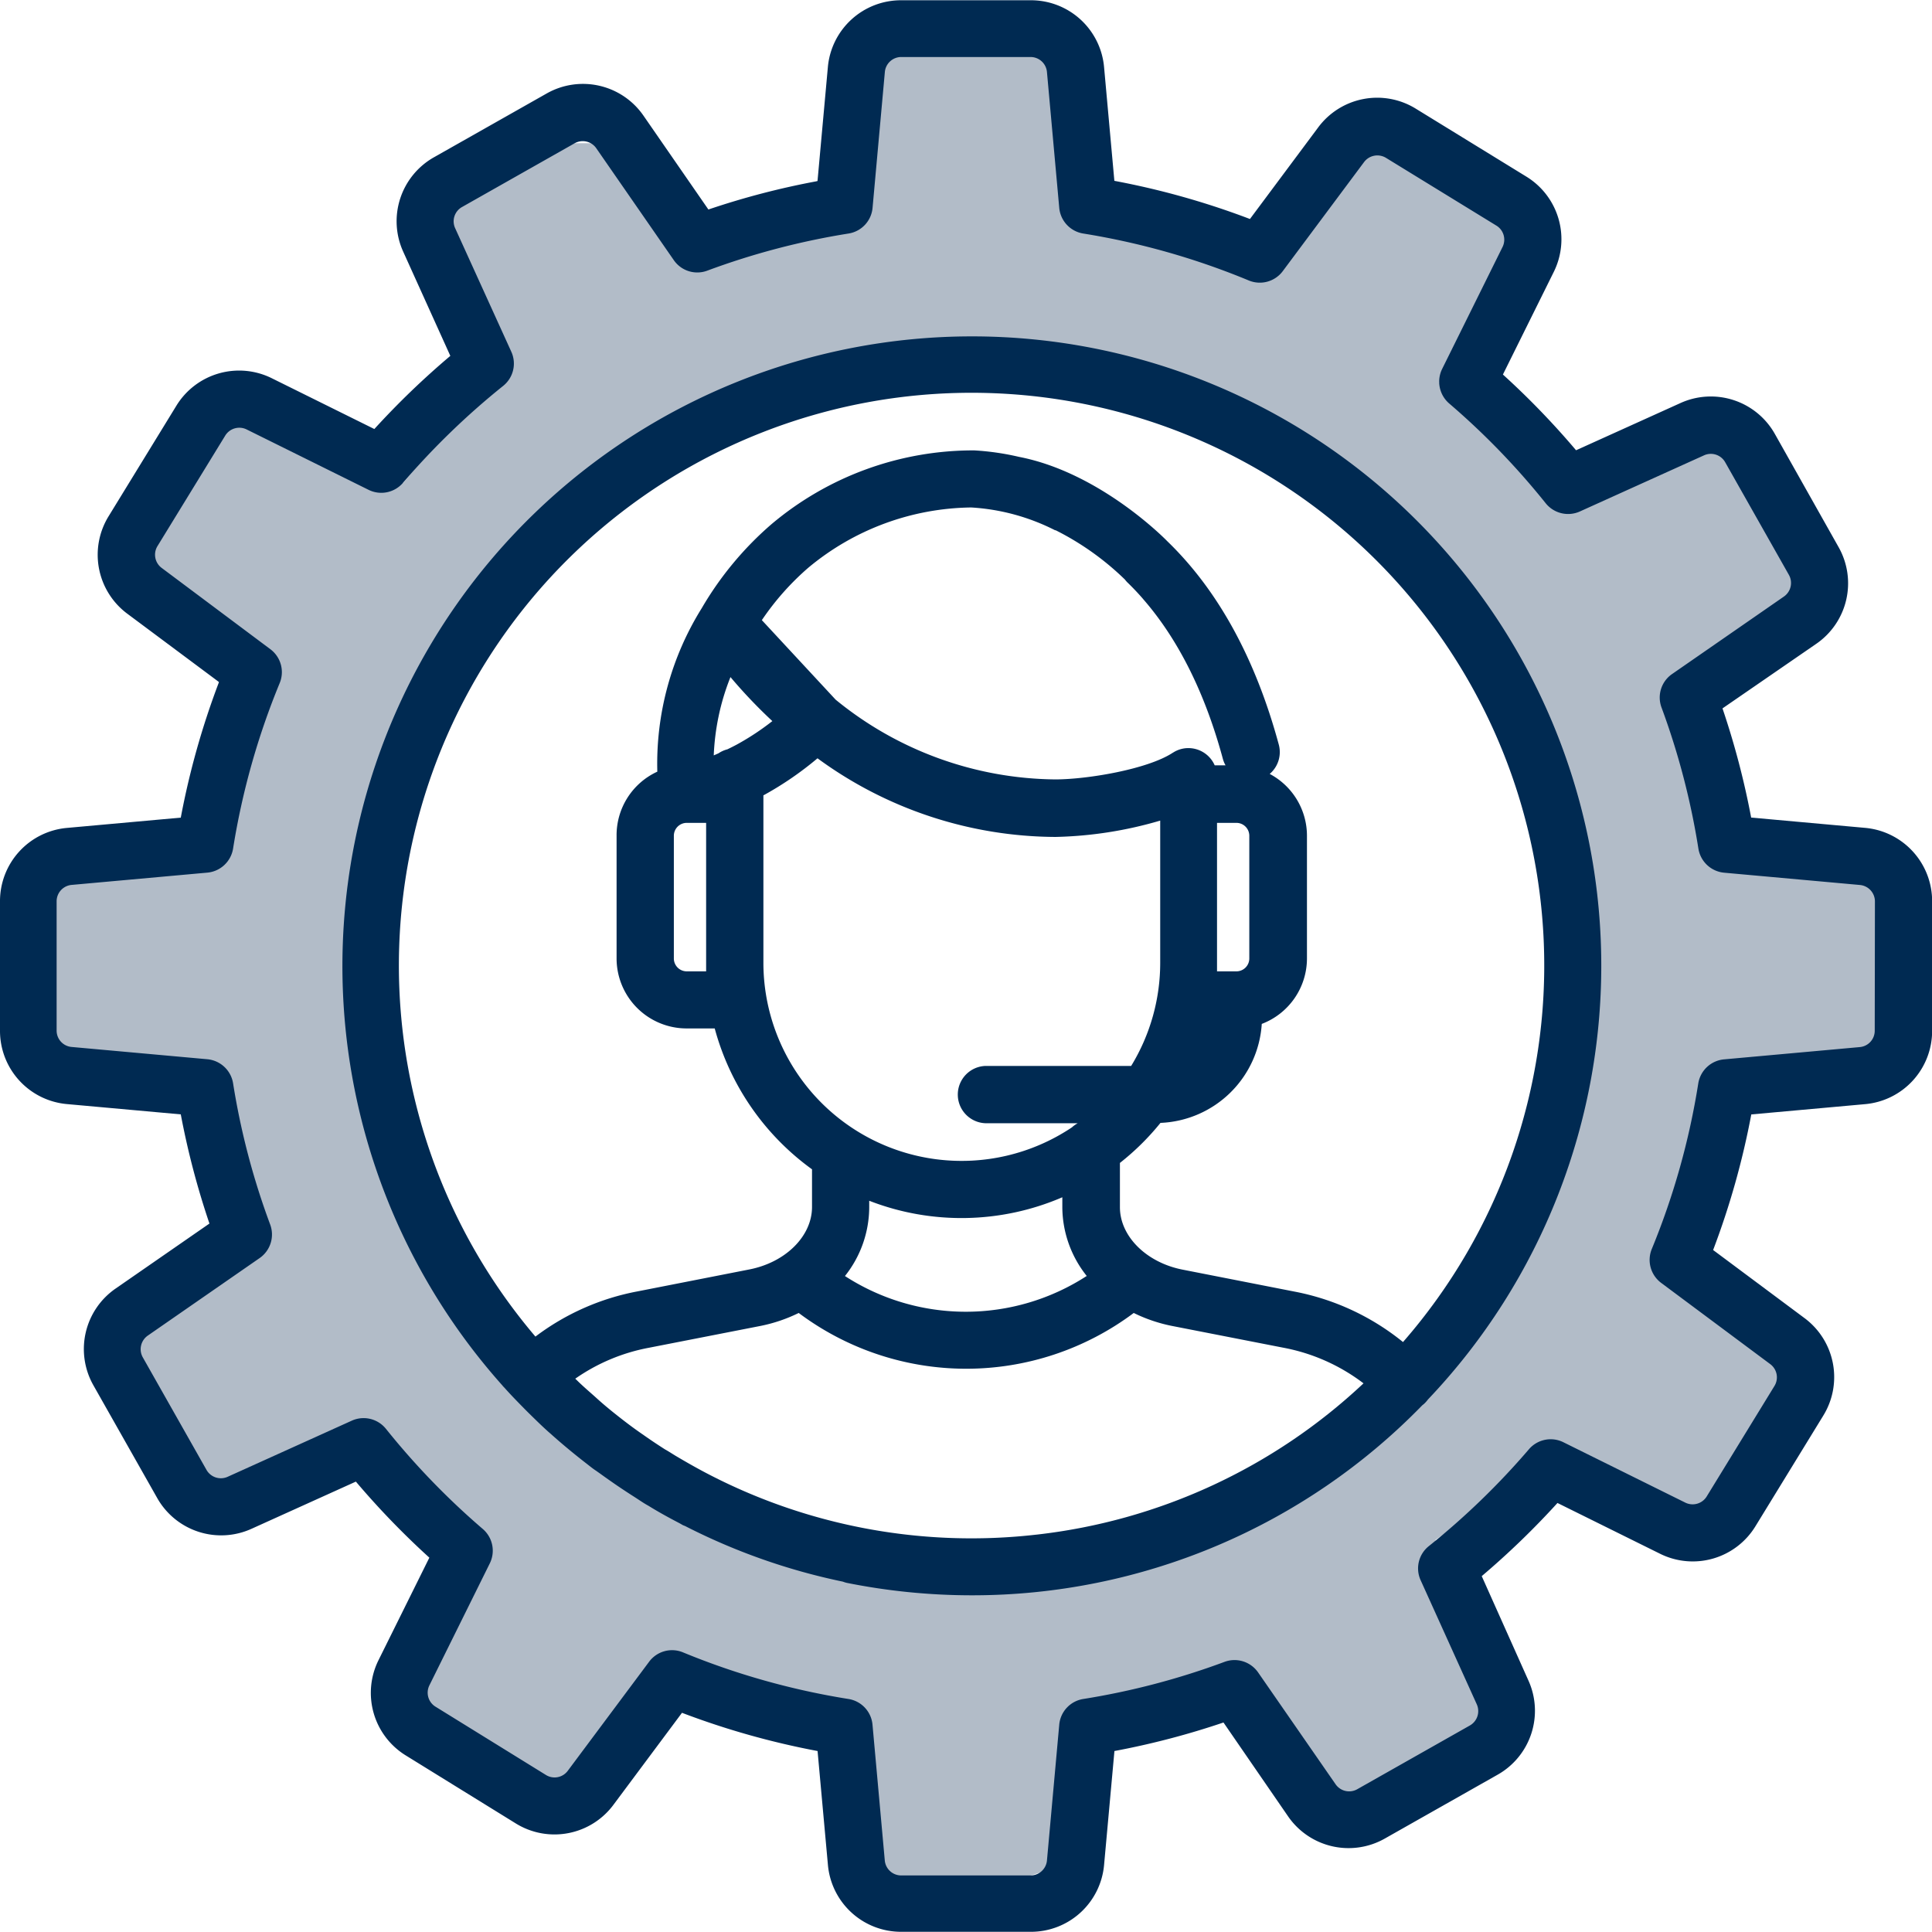
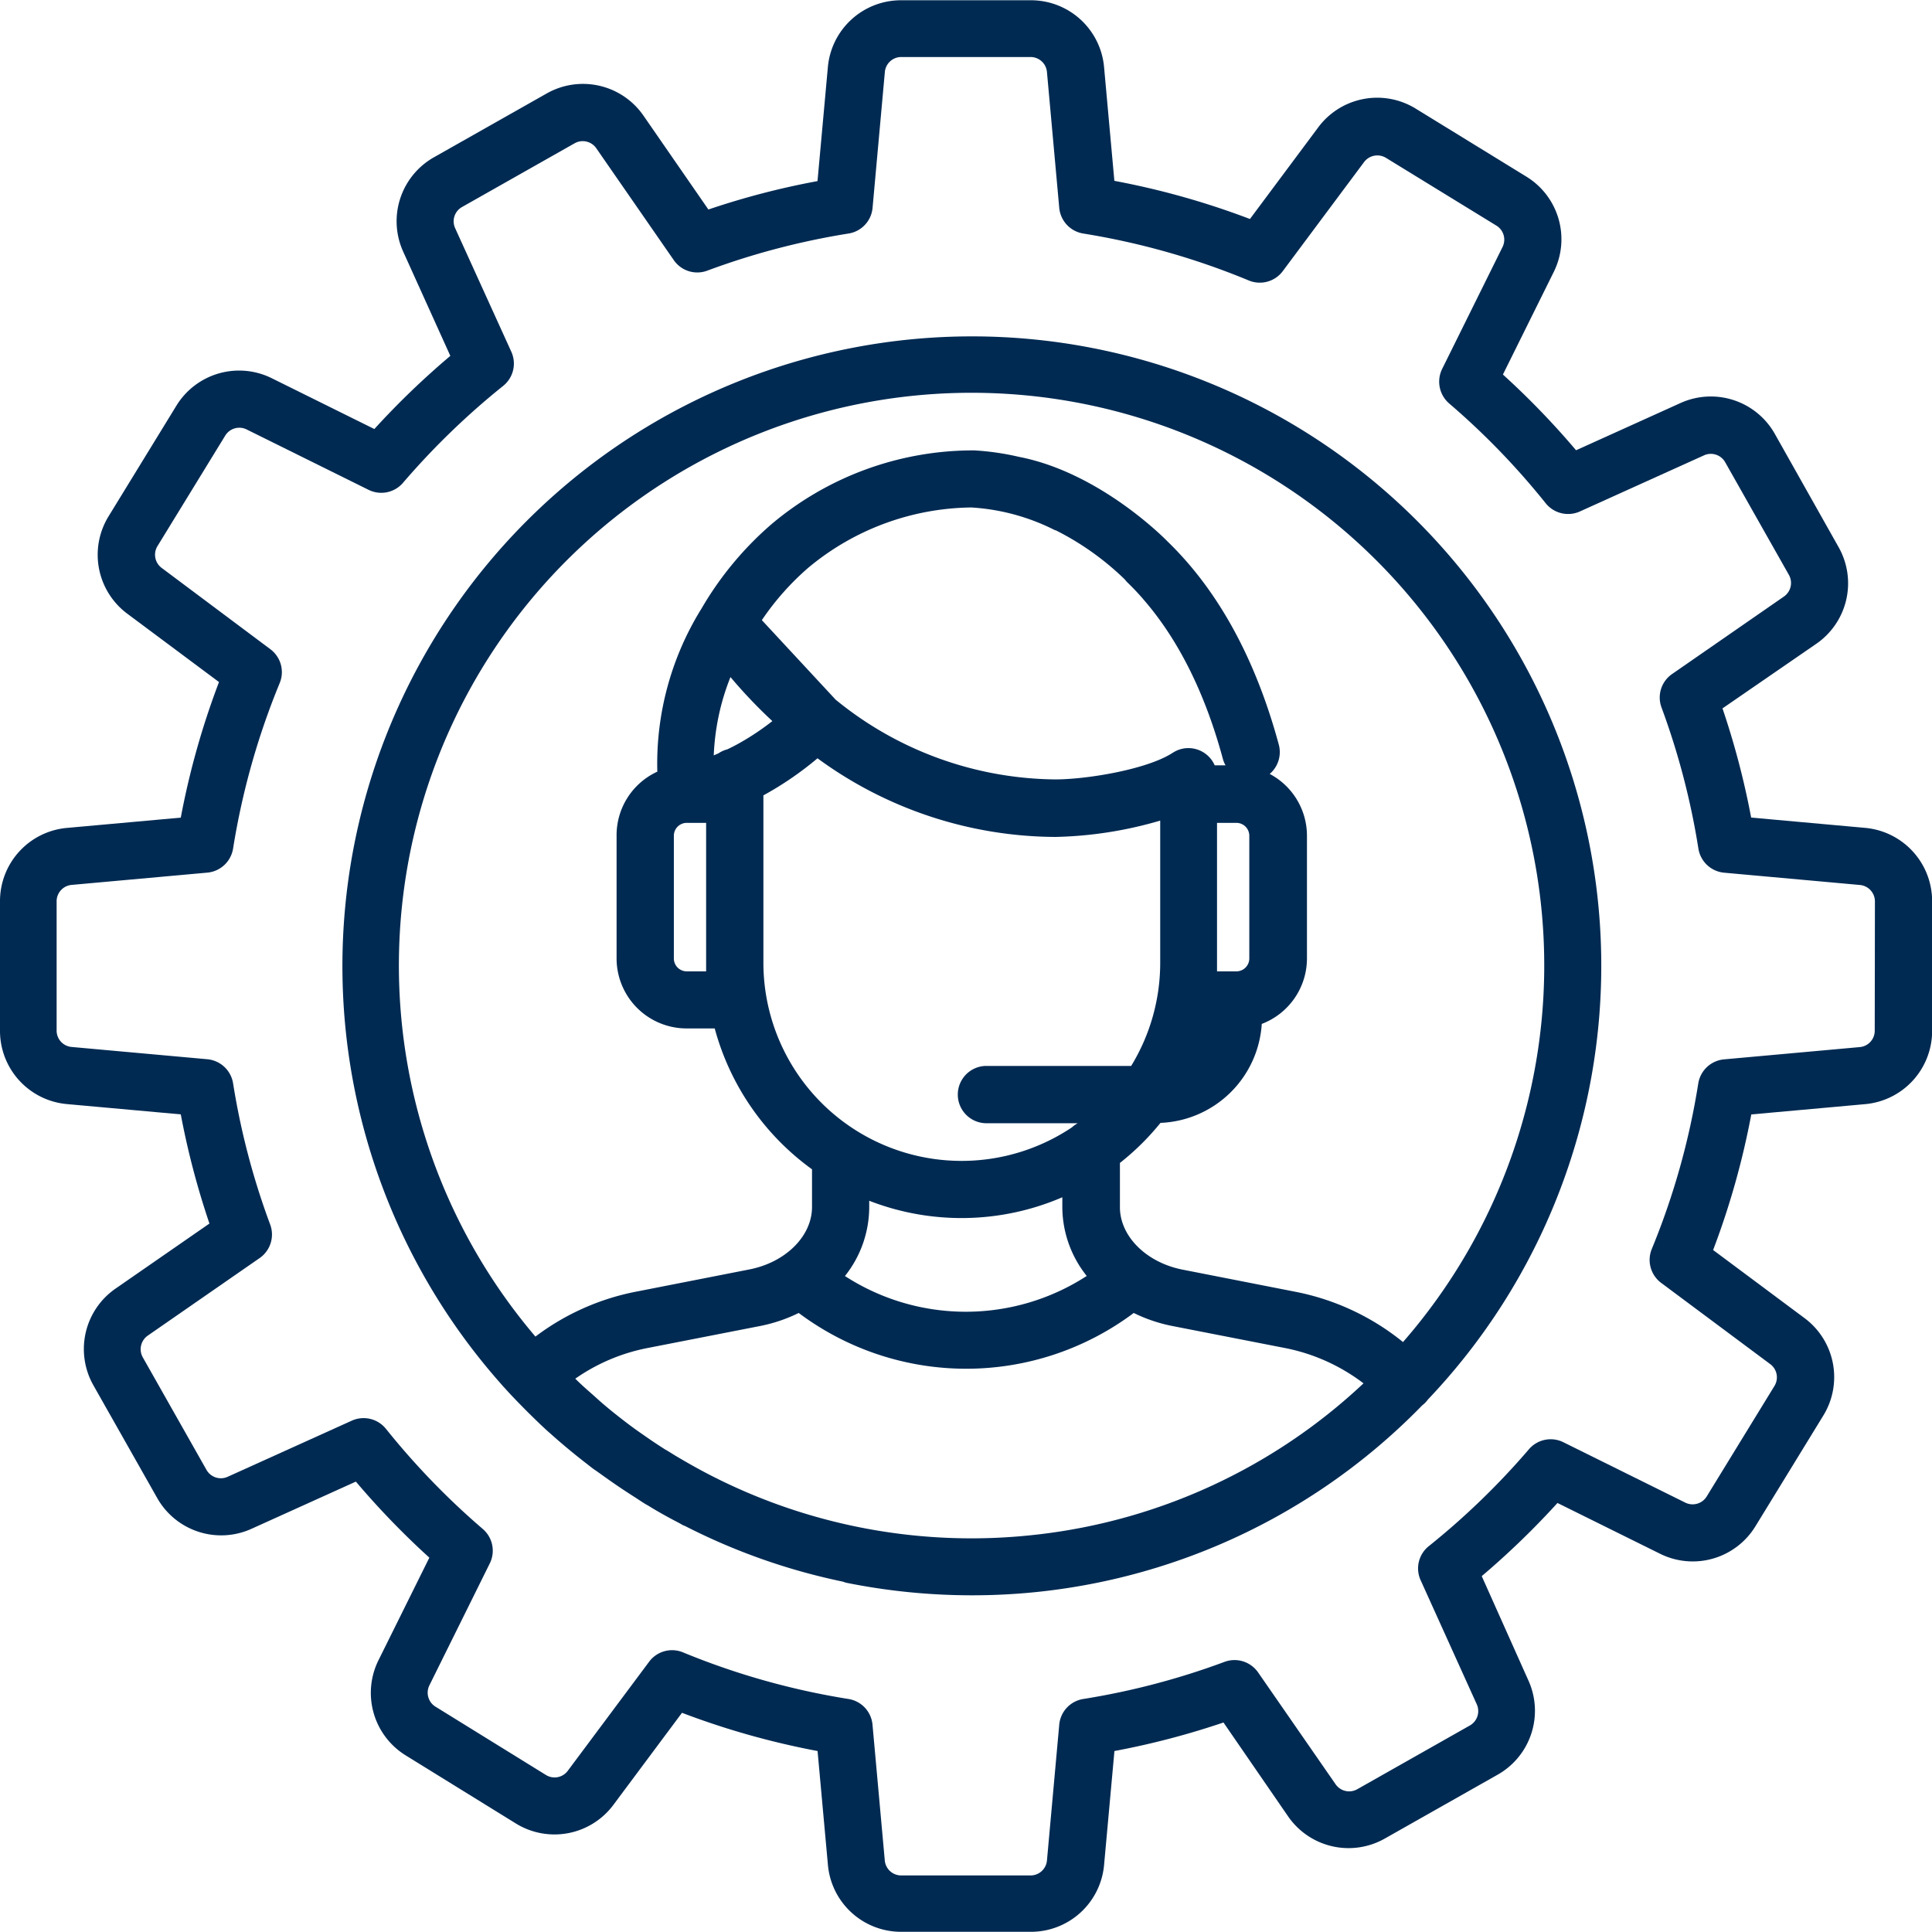
<svg xmlns="http://www.w3.org/2000/svg" id="Layer_1" data-name="Layer 1" viewBox="0 0 299.24 299.24">
  <defs>
    <style>.cls-1{fill:#b2bcc8;}.cls-2{fill:#002a52;}</style>
  </defs>
-   <path class="cls-1" d="M324.87,180.73l5.92-8L328.91,148l-26.15-5.13-8.32-21.63,22.71-17.41L304.64,79.89,275.48,92.17,257.42,72.74,269.79,56l-3.43-14-22-8.32L228,51.86l-21.5-3.81-7.94-28.78-29.21,3.15-8.19,19.14-19.75,8.75-9.17-14.58h-8.7L96.43,44.48l17.26,23.65L96.94,88.36,68.39,74.53,50,102.23l18.39,16.93L70.79,131,61.72,148H40.46l2.91,30.85L65.1,183l7.57,20.83L50,221.42l17,25.63,23.52-7.57,15.94,12.32-10,22.9L122,292.15,139,276.21l26.38,3.06v22l16.14,6.82,21.26-6.82v-19l23.75-7.2,9.5,17.45,20.46-3.43,11-13.27-10.67-23.75,16.83-11.85,16.94,9.83L302,251.8l11.38-26.72-17.45-17.21,6.44-27.14ZM185.7,257.82a94,94,0,1,1,94-93.93A93.93,93.93,0,0,1,185.7,257.82Z" transform="translate(-34.5 -13.55)" />
  <path class="cls-2" d="M323.33,141.77l-17.6-1.59a124.41,124.41,0,0,0-4.44-16.91l14.52-10a11.38,11.38,0,0,0,3.45-15L309.4,80.76A11.38,11.38,0,0,0,294.73,76l-16.12,7.29a124.27,124.27,0,0,0-11.33-11.73l7.86-15.86a11.38,11.38,0,0,0-4.27-14.82L253.8,30.39a11.38,11.38,0,0,0-15.15,2.92L228.1,47.47a122.35,122.35,0,0,0-21-5.91L205.51,24a11.37,11.37,0,0,0-11.39-10.41h-20A11.37,11.37,0,0,0,162.72,24l-1.6,17.6A121.42,121.42,0,0,0,144.22,46L134.17,31.47a11.39,11.39,0,0,0-15-3.44l-17.42,9.86a11.38,11.38,0,0,0-4.79,14.66l7.29,16.12A125.53,125.53,0,0,0,92.48,80L76.63,72.15A11.39,11.39,0,0,0,61.8,76.42L51.34,93.48a11.38,11.38,0,0,0,2.91,15.15l14.17,10.56a123,123,0,0,0-5.92,21l-17.6,1.59a11.38,11.38,0,0,0-10.4,11.39v20a11.38,11.38,0,0,0,10.4,11.39l17.6,1.59a124.41,124.41,0,0,0,4.44,16.91L52.42,213.12a11.39,11.39,0,0,0-3.45,15l9.86,17.42a11.38,11.38,0,0,0,14.67,4.78l16.12-7.29A125.59,125.59,0,0,0,101,254.81l-7.86,15.85a11.38,11.38,0,0,0,4.27,14.82L114.43,296A11.38,11.38,0,0,0,129.58,293l10.55-14.16a123.29,123.29,0,0,0,21,5.92l1.6,17.6a11.37,11.37,0,0,0,11.39,10.4h20a11.37,11.37,0,0,0,11.39-10.4l1.6-17.6A123.38,123.38,0,0,0,224,280.34l10,14.53a11.38,11.38,0,0,0,15,3.44l17.42-9.86a11.37,11.37,0,0,0,4.79-14.66L264,257.67a125.53,125.53,0,0,0,11.73-11.33l15.86,7.85a11.38,11.38,0,0,0,14.82-4.27l10.46-17.06A11.38,11.38,0,0,0,314,217.71l-14.16-10.55a123.37,123.37,0,0,0,5.91-21l17.6-1.59a11.39,11.39,0,0,0,10.41-11.39v-20A11.4,11.4,0,0,0,323.33,141.77Zm1.54,31.41h0a2.54,2.54,0,0,1-2.33,2.55l-21,1.9a4.45,4.45,0,0,0-4,3.72A114.12,114.12,0,0,1,290.34,207a4.44,4.44,0,0,0,1.45,5.25l16.89,12.58a2.55,2.55,0,0,1,.65,3.4l-10.46,17.06a2.56,2.56,0,0,1-3.33,1l-18.9-9.36a4.43,4.43,0,0,0-5.33,1.09,116.08,116.08,0,0,1-15.5,15,4.41,4.41,0,0,0-1.27,5.29l8.69,19.21a2.56,2.56,0,0,1-1.08,3.29l-17.42,9.86a2.55,2.55,0,0,1-3.37-.77l-12-17.32a4.45,4.45,0,0,0-5.2-1.63,114.44,114.44,0,0,1-21.88,5.75,4.43,4.43,0,0,0-3.72,4l-1.9,21a2.55,2.55,0,0,1-2.56,2.33h-20a2.55,2.55,0,0,1-2.56-2.33l-1.9-21a4.43,4.43,0,0,0-3.72-4,114.56,114.56,0,0,1-25.63-7.22,4.42,4.42,0,0,0-5.25,1.45l-12.59,16.88a2.54,2.54,0,0,1-3.39.66L102,277.92a2.55,2.55,0,0,1-1-3.32l9.36-18.9a4.43,4.43,0,0,0-1.08-5.33,116.15,116.15,0,0,1-15-15.51,4.44,4.44,0,0,0-5.29-1.27l-19.22,8.69a2.56,2.56,0,0,1-3.29-1.07l-9.86-17.42a2.57,2.57,0,0,1,.78-3.38l17.31-12a4.44,4.44,0,0,0,1.64-5.19,113.81,113.81,0,0,1-5.75-21.89,4.45,4.45,0,0,0-4-3.72l-21-1.9a2.54,2.54,0,0,1-2.33-2.55v-20a2.55,2.55,0,0,1,2.33-2.55l21-1.9a4.45,4.45,0,0,0,4-3.72,114.65,114.65,0,0,1,7.22-25.64,4.43,4.43,0,0,0-1.45-5.25L59.55,101.52a2.55,2.55,0,0,1-.65-3.4L69.36,81.06a2.56,2.56,0,0,1,3.33-1l18.9,9.36a4.43,4.43,0,0,0,5.33-1.09,116.7,116.7,0,0,1,15.5-15,4.43,4.43,0,0,0,1.28-5.29L105,48.9a2.54,2.54,0,0,1,1.07-3.29l17.42-9.86a2.55,2.55,0,0,1,3.37.77l12,17.32a4.42,4.42,0,0,0,5.19,1.63,114.44,114.44,0,0,1,21.88-5.75,4.43,4.43,0,0,0,3.72-4l1.9-21a2.55,2.55,0,0,1,2.56-2.34h20a2.55,2.55,0,0,1,2.55,2.34l1.9,21a4.44,4.44,0,0,0,3.72,4A114.29,114.29,0,0,1,227.94,57a4.44,4.44,0,0,0,5.24-1.45l12.59-16.89a2.57,2.57,0,0,1,3.4-.66l17.06,10.47a2.55,2.55,0,0,1,1,3.32l-9.36,18.9A4.46,4.46,0,0,0,258.91,76a114.87,114.87,0,0,1,15,15.5,4.45,4.45,0,0,0,5.29,1.27l19.22-8.69a2.55,2.55,0,0,1,3.29,1.07l9.86,17.43a2.56,2.56,0,0,1-.77,3.37l-17.32,12a4.42,4.42,0,0,0-1.63,5.19A114.51,114.51,0,0,1,297.56,145a4.45,4.45,0,0,0,4,3.72l21,1.9a2.56,2.56,0,0,1,2.34,2.55Z" transform="translate(-34.5 -13.55)" />
  <path class="cls-2" d="M185.05,65.65a97.53,97.53,0,0,0-72.76,162.46,1.71,1.71,0,0,1,.11.14l.26.27c.8.9,1.64,1.77,2.48,2.63.46.47.92.94,1.39,1.4.89.87,1.77,1.74,2.69,2.57.2.19.41.36.61.54,1.82,1.63,3.7,3.18,5.64,4.68.45.35.89.71,1.34,1l.61.43q1.3.94,2.64,1.86c.87.59,1.75,1.17,2.63,1.73s1.48,1,2.24,1.41c1.61,1,3.23,1.88,4.86,2.73l.49.28.33.13a96.8,96.8,0,0,0,24.46,8.62,3.77,3.77,0,0,0,.57.18,98.44,98.44,0,0,0,19.41,1.93,97.2,97.2,0,0,0,69.74-29.43l.25-.2a4.58,4.58,0,0,0,.63-.7A97.48,97.48,0,0,0,185.05,65.65Zm10,185.59,0,0a88.43,88.43,0,0,1-51.4-9.66c-1.53-.81-3-1.65-4.5-2.54-.55-.33-1.1-.7-1.65-1-1-.64-2-1.3-3-2-.65-.45-1.3-.9-1.94-1.37-1.12-.82-2.22-1.68-3.3-2.55-.79-.64-1.57-1.3-2.34-2s-1.61-1.41-2.39-2.14c-.32-.29-.62-.6-.93-.89A29.3,29.3,0,0,1,135,222.3l17.33-3.39a24.05,24.05,0,0,0,5.88-2,43.28,43.28,0,0,0,51.89,0,24.05,24.05,0,0,0,5.88,2l17.34,3.39a29.43,29.43,0,0,1,12.37,5.51A88.37,88.37,0,0,1,195.07,251.24Zm-42.33-114.5.15-.07a51.14,51.14,0,0,0,8.25-5.67A62.76,62.76,0,0,0,198,143.18a62,62,0,0,0,16.2-2.53v22a30.57,30.57,0,0,1-4.5,16H187.08a4.44,4.44,0,0,0,0,8.87h14.35a4.33,4.33,0,0,0-.9.64,30.7,30.7,0,0,1-47.79-25.5V136.74Zm45.18-41.06.11,0a43,43,0,0,1,10.73,7.64,4.23,4.23,0,0,0,.34.4c.82.79,1.61,1.62,2.38,2.5l.15.18c5.42,6.24,9.56,14.54,12.31,24.74a4.24,4.24,0,0,0,.4.95h-1.68a4.45,4.45,0,0,0-4.07-2.67,4.37,4.37,0,0,0-2.35.68l-.09.05c-3.89,2.55-13.22,4.12-18.2,4.12a54.48,54.48,0,0,1-34-12.35l-11.43-12.32a41.24,41.24,0,0,1,7.2-8.12,40.11,40.11,0,0,1,25.23-9.33A32.94,32.94,0,0,1,197.92,95.68ZM226,141a2,2,0,0,1,2,2V162a2,2,0,0,1-2,2h-3V141Zm-71.89-15.75a39.93,39.93,0,0,1-5.45,3.6c-.5.27-1,.52-1.5.76a4.42,4.42,0,0,0-1.38.62l-.73.32a36.85,36.85,0,0,1,.74-6,36.1,36.1,0,0,1,1.85-6.13A77.83,77.83,0,0,0,154.14,125.25Zm48.69,85.94a34.43,34.43,0,0,1-37.43,0,17.18,17.18,0,0,0,3.76-10.66v-1a39.47,39.47,0,0,0,29.91-.54v1.55A17.18,17.18,0,0,0,202.83,211.19Zm49,10.22A38,38,0,0,0,235,213.6l-17.33-3.4c-5.62-1.1-9.71-5.17-9.71-9.67v-6.86a39.18,39.18,0,0,0,6.28-6.2,16.39,16.39,0,0,0,15.69-15.33,10.86,10.86,0,0,0,7-10.11V143a10.84,10.84,0,0,0-5.77-9.58,4.44,4.44,0,0,0,1.41-4.53c-3.6-13.3-9.4-23.9-17.25-31.49,0,0-10.23-10.62-23-13.09v0a40.7,40.7,0,0,0-6.91-1,48.47,48.47,0,0,0-31.43,11.44,51.26,51.26,0,0,0-10.79,13h0l0,0,0,0h0a45.55,45.55,0,0,0-6.88,25.32A10.83,10.83,0,0,0,130,143V162a10.85,10.85,0,0,0,10.84,10.84h4.36a39.67,39.67,0,0,0,15.07,21.82v5.84c0,4.51-4.08,8.57-9.71,9.67l-17.33,3.4a37.79,37.79,0,0,0-15.8,7,88.7,88.7,0,1,1,134.38.84ZM143.87,141v23h-3a2,2,0,0,1-2-2V143a2,2,0,0,1,2-2Z" transform="translate(-34.5 -13.55)" />
</svg>